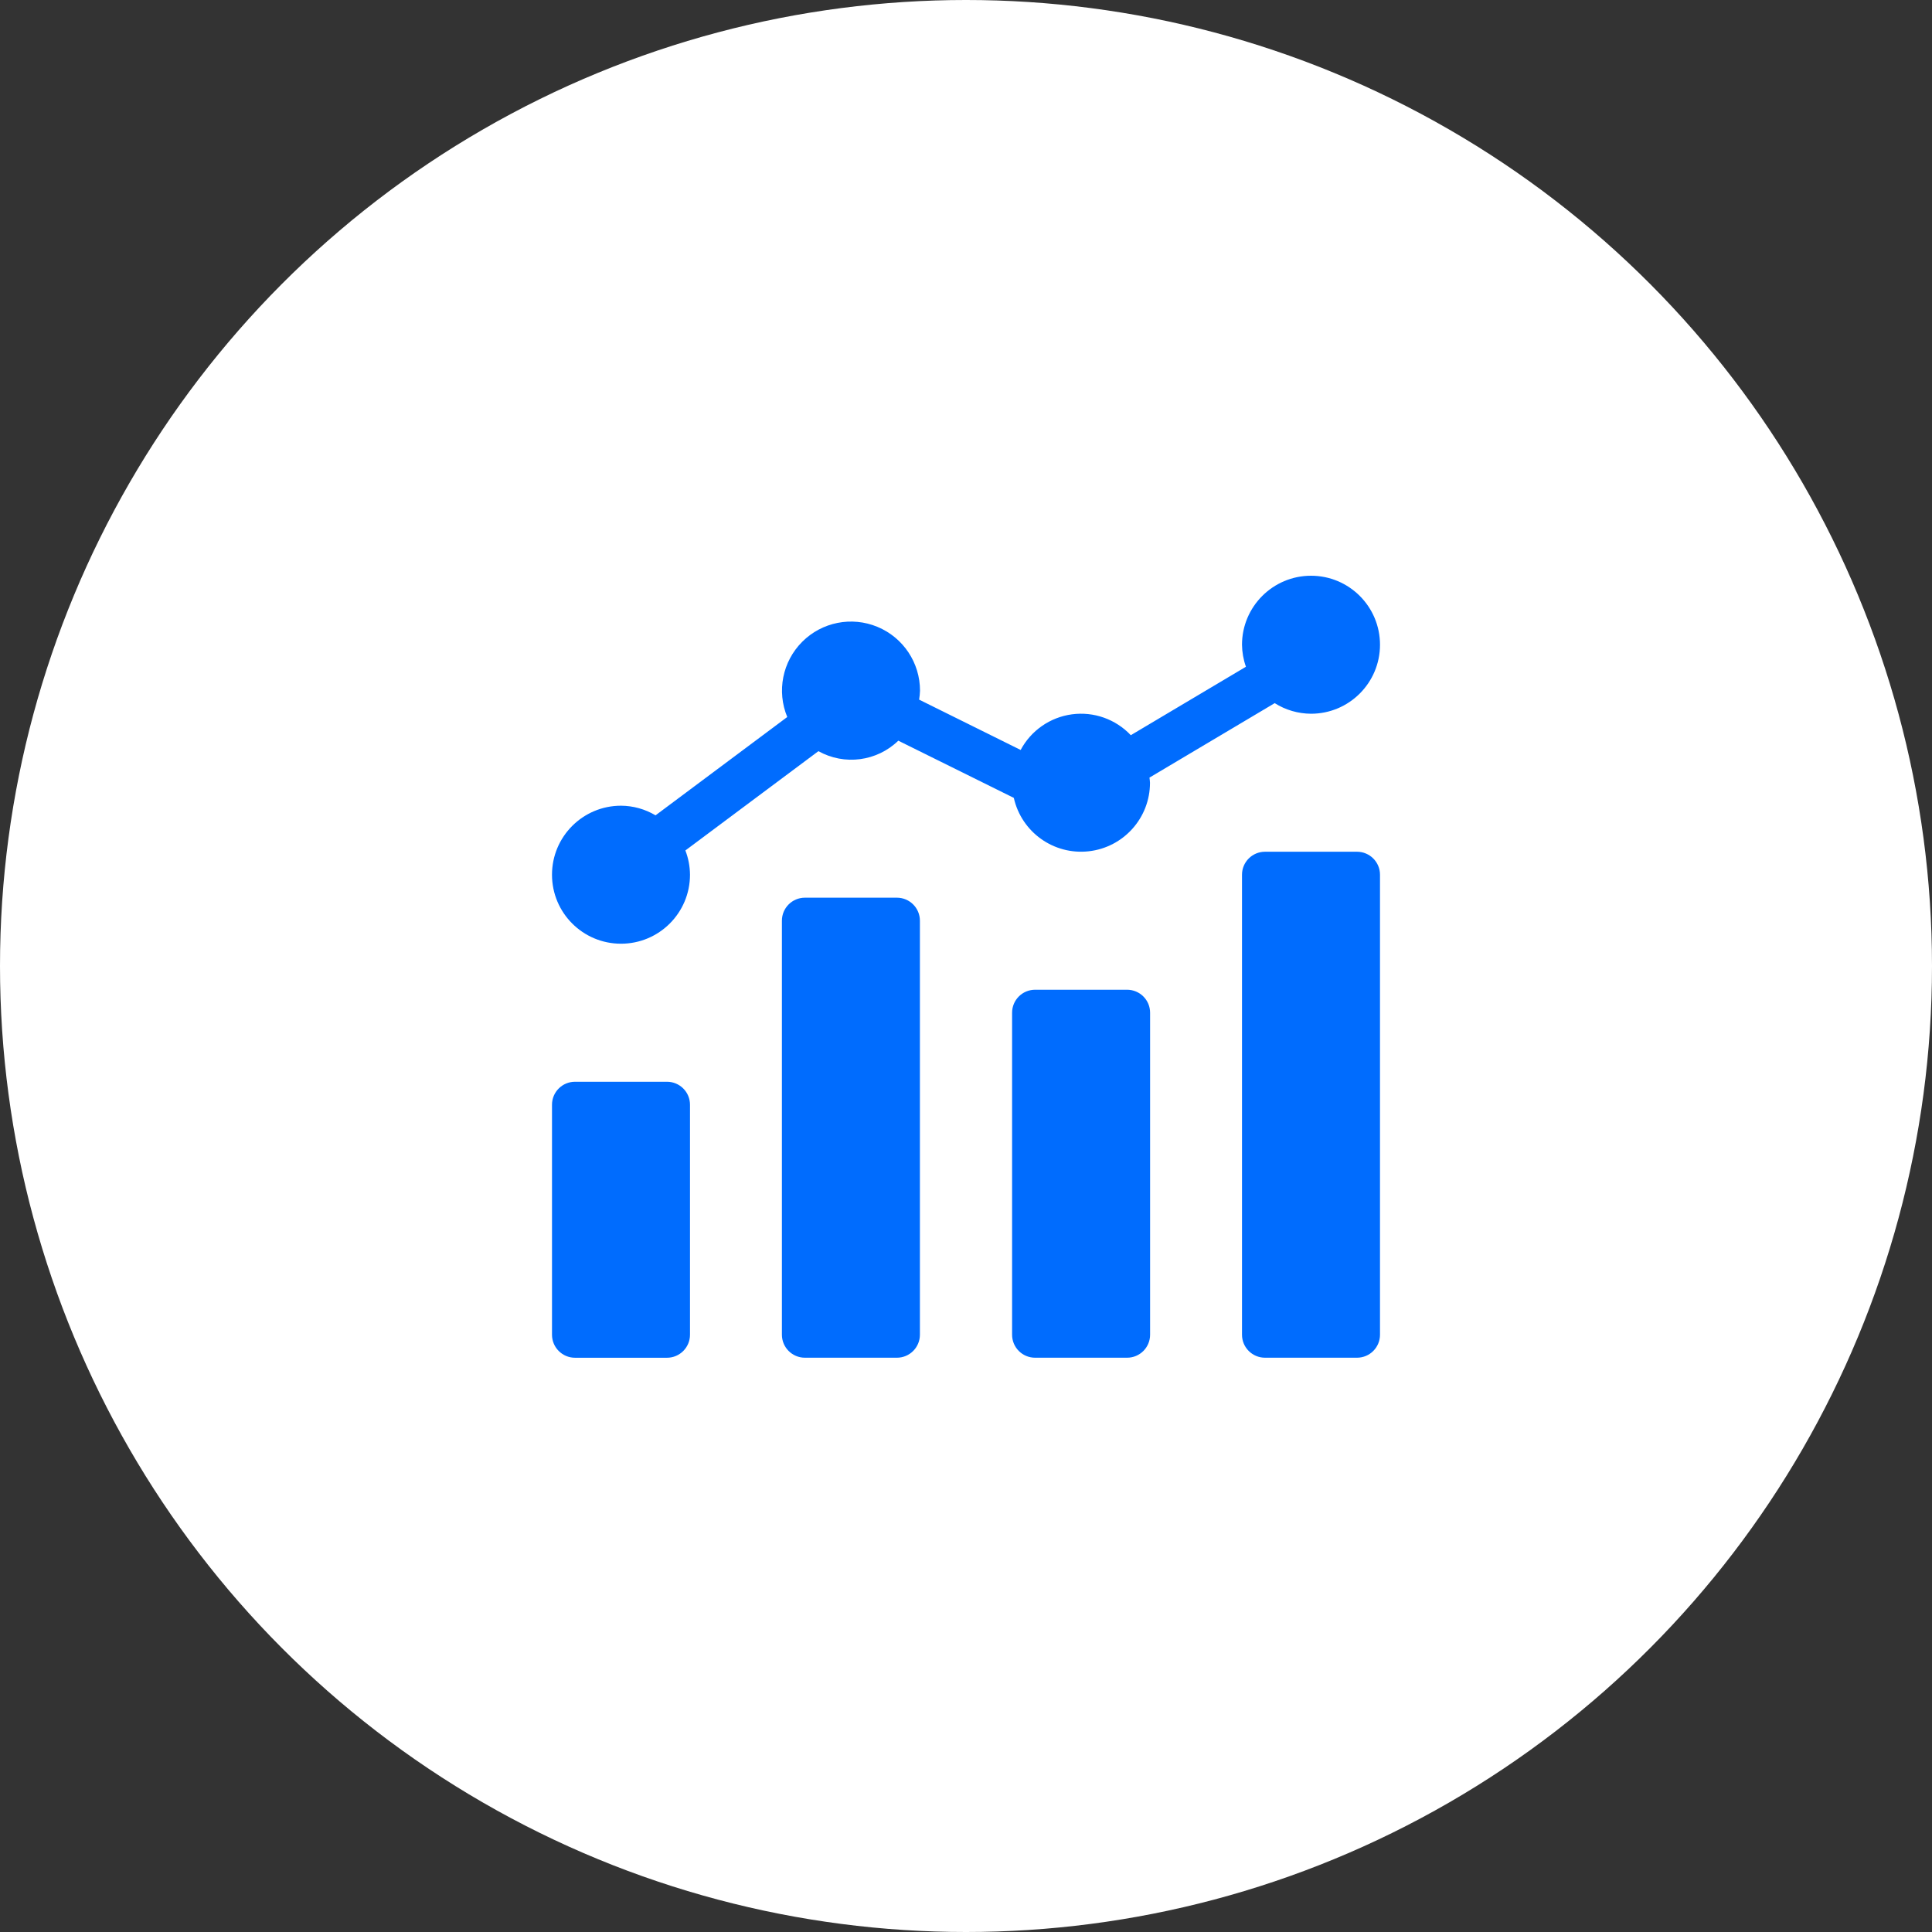
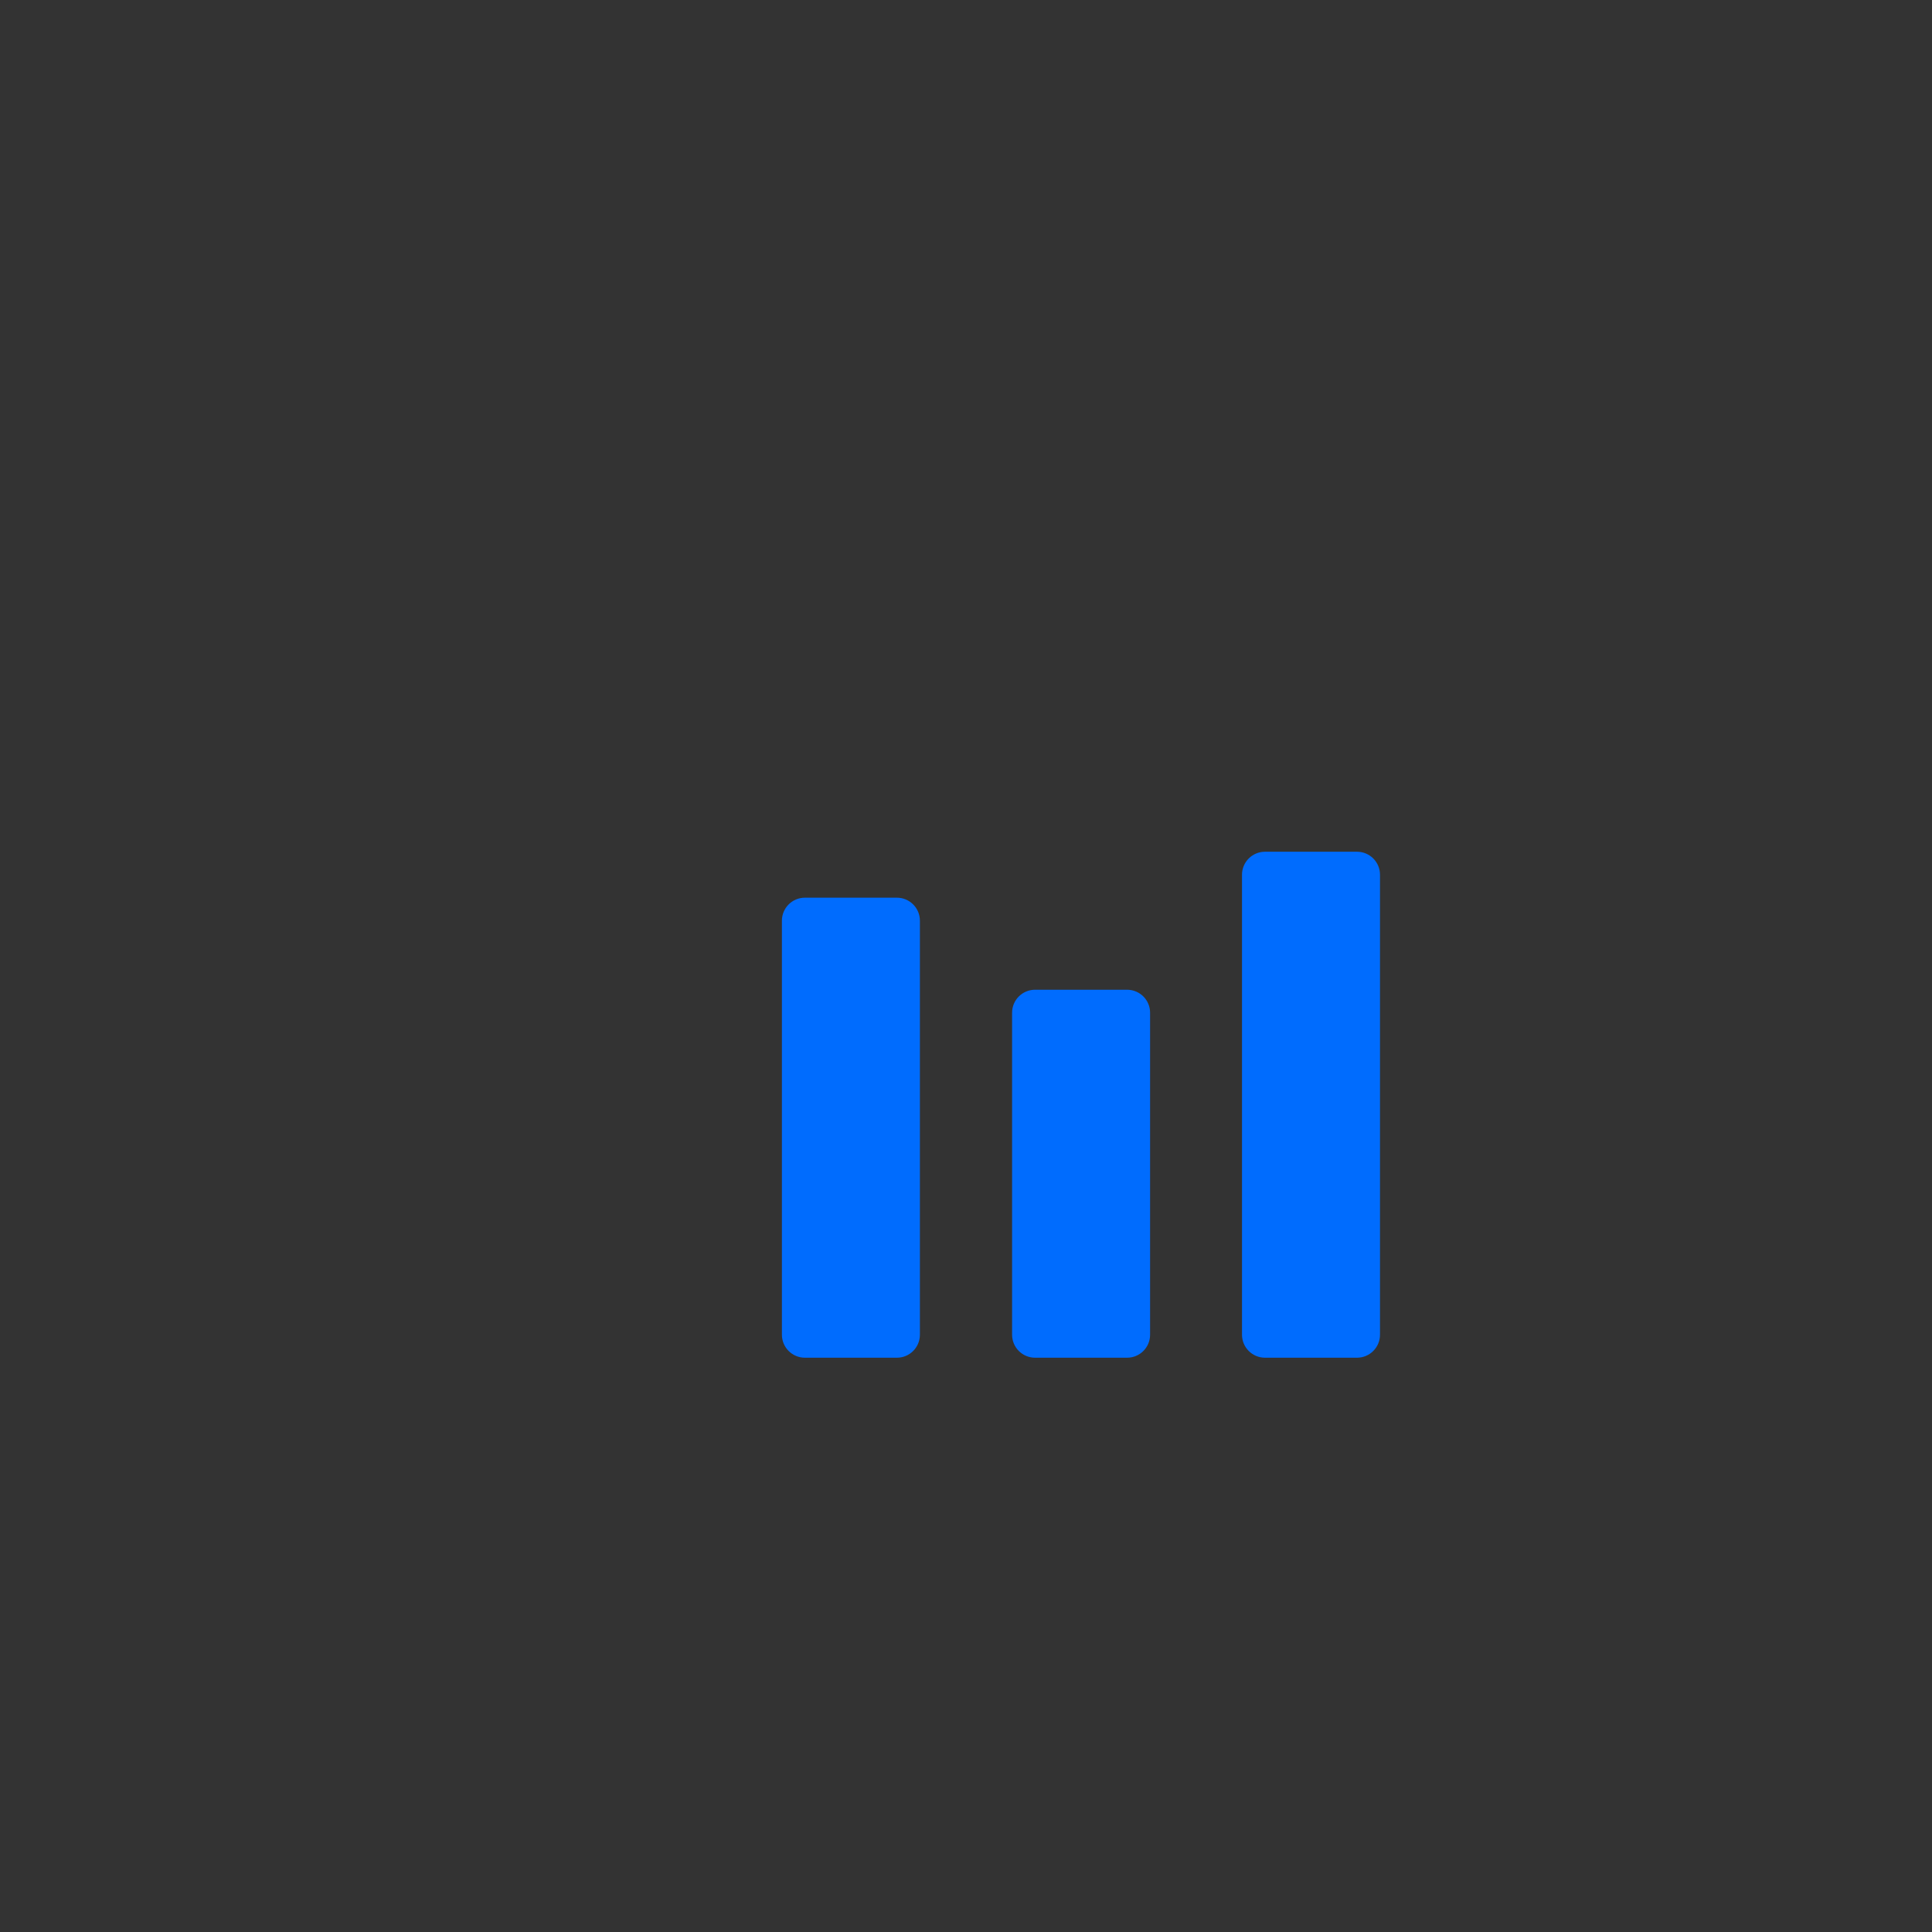
<svg xmlns="http://www.w3.org/2000/svg" width="56" height="56" viewBox="0 0 56 56" fill="none">
  <rect x="0" y="0" width="56" height="56" fill="#333333" stroke="none" />
-   <circle cx="28" cy="28" r="28" fill="white" />
  <g clip-path="url(#clip0_451_3315)">
-     <path d="M16.667 31.355H19.333C19.701 31.355 20 31.653 20 32.021V38.688C20 39.056 19.701 39.355 19.333 39.355H16.667C16.299 39.355 16 39.056 16 38.688V32.021C16 31.653 16.299 31.355 16.667 31.355Z" fill="#006CFE" />
    <path d="M23.331 26.02H25.997C26.366 26.02 26.664 26.319 26.664 26.687V38.687C26.664 39.055 26.366 39.354 25.997 39.354H23.331C22.962 39.354 22.664 39.055 22.664 38.687V26.687C22.664 26.319 22.962 26.02 23.331 26.02Z" fill="#006CFE" />
    <path d="M30.003 28.688H32.669C33.038 28.688 33.336 28.986 33.336 29.354V38.688C33.336 39.056 33.038 39.354 32.669 39.354H30.003C29.634 39.354 29.336 39.056 29.336 38.688V29.354C29.336 28.986 29.634 28.688 30.003 28.688Z" fill="#006CFE" />
    <path d="M36.667 24.688H39.333C39.701 24.688 40 24.986 40 25.354V38.688C40 39.056 39.701 39.354 39.333 39.354H36.667C36.299 39.354 36 39.056 36 38.688V25.354C36 24.986 36.299 24.688 36.667 24.688Z" fill="#006CFE" />
-     <path d="M38 16.688C36.896 16.689 36.001 17.584 36 18.688C36.003 18.905 36.041 19.121 36.114 19.326L32.777 21.31C32.339 20.846 31.704 20.62 31.071 20.705C30.438 20.79 29.885 21.174 29.584 21.738L26.641 20.279C26.655 20.194 26.664 20.107 26.667 20.021C26.668 19.211 26.182 18.481 25.434 18.17C24.686 17.859 23.825 18.03 23.253 18.602C22.68 19.175 22.509 20.035 22.819 20.783L19.001 23.633C18.698 23.452 18.352 23.356 18 23.354C16.895 23.354 16 24.25 16 25.354C16 26.459 16.895 27.354 18 27.354C19.105 27.354 20 26.459 20 25.354C19.998 25.113 19.953 24.875 19.866 24.651L23.722 21.773C24.477 22.194 25.418 22.07 26.038 21.469L29.386 23.127C29.609 24.121 30.544 24.788 31.556 24.675C32.569 24.562 33.334 23.706 33.333 22.688C33.333 22.637 33.322 22.589 33.318 22.539L36.948 20.381C37.263 20.58 37.627 20.686 38 20.688C39.105 20.688 40 19.792 40 18.688C40 17.583 39.105 16.688 38 16.688Z" fill="#006CFE" />
  </g>
  <defs>
    <clipPath id="clip0_451_3315">
      <rect width="24" height="24" fill="white" transform="translate(16 16)" />
    </clipPath>
  </defs>
</svg>